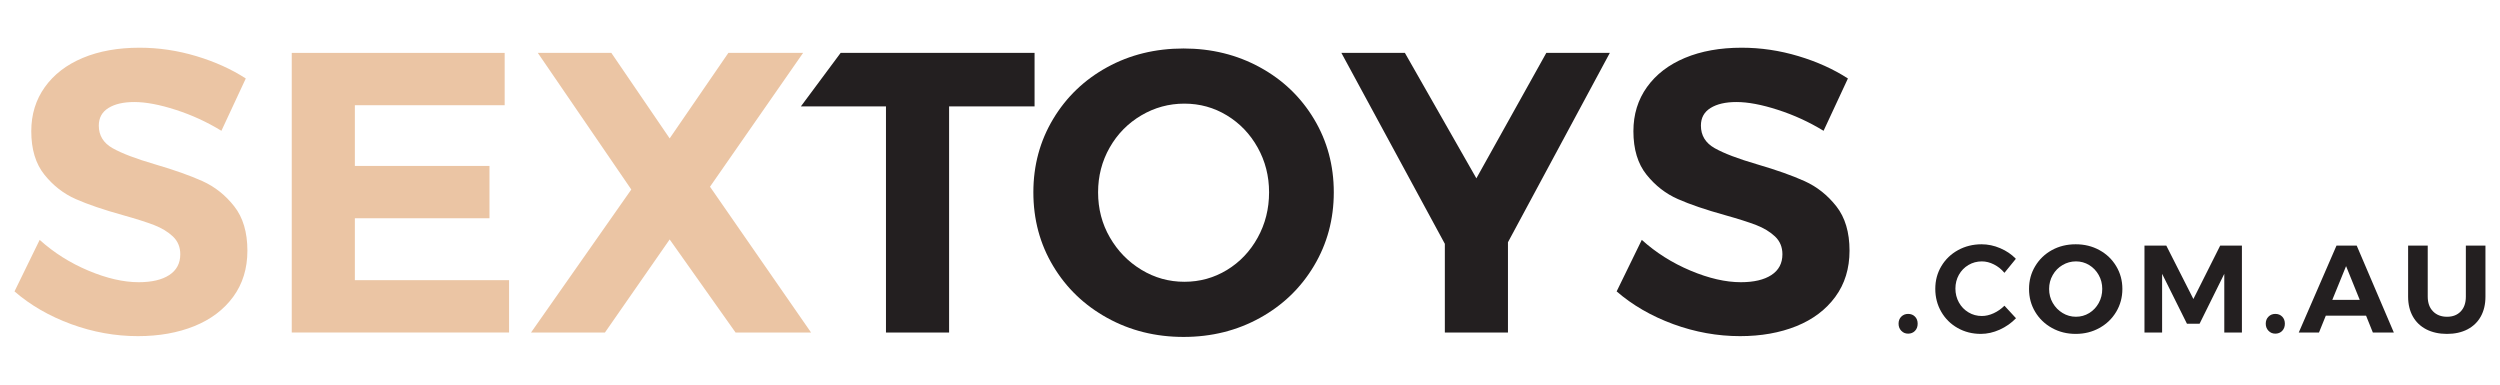
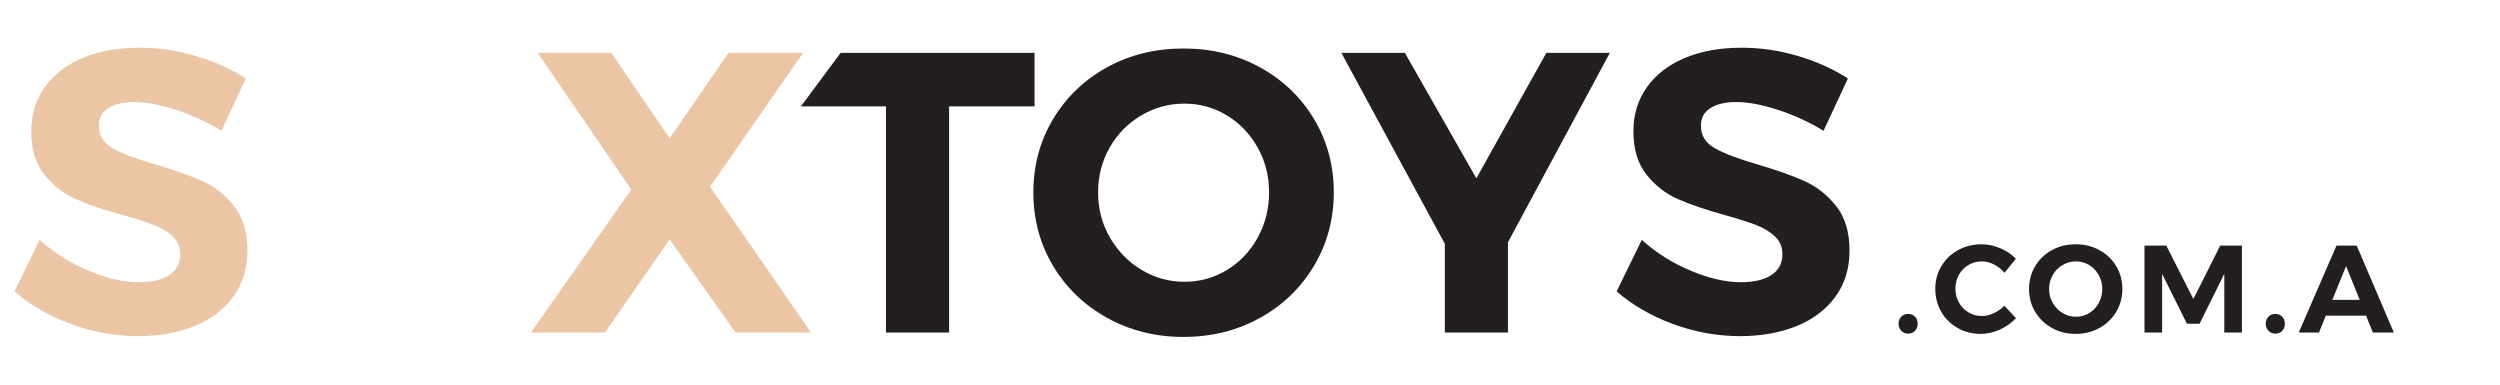
<svg xmlns="http://www.w3.org/2000/svg" version="1.2" baseProfile="tiny" id="Layer_1" x="0px" y="0px" width="260px" height="40px" viewBox="25 5 260 40" xml:space="preserve">
  <g>
    <path fill="#EBC5A4" d="M43.273,16.421c-1.676-0.541-3.11-0.81-4.3-0.81c-1.137,0-2.036,0.208-2.701,0.623   c-0.665,0.416-0.997,1.025-0.997,1.829c0,1.025,0.478,1.807,1.433,2.347c0.956,0.54,2.432,1.102,4.425,1.683   c1.994,0.582,3.634,1.165,4.923,1.744c1.289,0.583,2.389,1.454,3.303,2.619c0.915,1.163,1.371,2.7,1.371,4.611   c0,1.854-0.493,3.457-1.475,4.799c-0.984,1.343-2.333,2.359-4.052,3.054c-1.716,0.691-3.669,1.038-5.857,1.038   c-2.354,0-4.667-0.416-6.938-1.245c-2.272-0.834-4.238-1.967-5.899-3.407l2.617-5.36c1.468,1.328,3.157,2.396,5.068,3.2   c1.911,0.803,3.656,1.203,5.235,1.203c1.358,0,2.416-0.249,3.179-0.747c0.76-0.5,1.142-1.219,1.142-2.161   c0-0.748-0.256-1.363-0.768-1.849c-0.514-0.484-1.164-0.878-1.953-1.185c-0.79-0.303-1.878-0.649-3.263-1.037   c-1.994-0.555-3.622-1.107-4.881-1.664c-1.261-0.553-2.348-1.396-3.261-2.533c-0.915-1.136-1.371-2.645-1.371-4.528   c0-1.744,0.471-3.274,1.413-4.591c0.941-1.314,2.258-2.326,3.947-3.033c1.689-0.706,3.657-1.059,5.899-1.059   c1.994,0,3.959,0.292,5.899,0.874c1.938,0.582,3.656,1.357,5.151,2.326l-2.535,5.442C46.534,17.688,44.948,16.961,43.273,16.421z" />
-     <path fill="#EBC5A4" d="M55.342,10.501h22.144v5.442h-15.58v6.314h14v5.441h-14v6.44h16.037v5.442H55.342V10.501z" />
    <path fill="#EBC5A4" d="M80.933,10.501h7.646l6.066,8.891l6.105-8.891h7.771L98.84,24.419l10.51,15.163h-7.851l-6.854-9.68   l-6.731,9.68h-7.687l10.428-14.873L80.933,10.501z" />
    <path fill="#231F20" d="M112.426,10.501h20.169v5.567h-8.889v23.514h-6.565V16.068h-8.851L112.426,10.501z" />
    <path fill="#231F20" d="M156.027,11.997c2.384,1.302,4.258,3.096,5.629,5.38c1.372,2.284,2.058,4.826,2.058,7.623   c0,2.799-0.686,5.347-2.058,7.645c-1.371,2.3-3.247,4.105-5.629,5.421c-2.381,1.316-5.026,1.975-7.935,1.975   c-2.909,0-5.553-0.658-7.936-1.975c-2.382-1.315-4.259-3.114-5.628-5.401c-1.371-2.283-2.058-4.839-2.058-7.666   c0-2.796,0.687-5.338,2.058-7.623c1.37-2.284,3.241-4.078,5.609-5.38c2.369-1.302,5.02-1.953,7.955-1.953   C151.001,10.043,153.646,10.695,156.027,11.997z M143.688,17.003c-1.383,0.817-2.478,1.931-3.282,3.344   c-0.804,1.413-1.205,2.964-1.205,4.653c0,1.717,0.408,3.284,1.226,4.694c0.816,1.414,1.911,2.535,3.283,3.365   c1.372,0.832,2.858,1.246,4.466,1.246c1.607,0,3.081-0.409,4.424-1.225c1.344-0.816,2.41-1.938,3.199-3.365   c0.789-1.426,1.185-2.998,1.185-4.716c0-1.688-0.396-3.24-1.185-4.652c-0.789-1.413-1.855-2.526-3.199-3.344   c-1.343-0.816-2.816-1.225-4.424-1.225C146.57,15.777,145.073,16.186,143.688,17.003z" />
    <path fill="#231F20" d="M192.422,10.501l-10.594,19.692v9.391h-6.564v-9.226l-10.76-19.857h6.605l7.434,13.045l7.274-13.045   H192.422z" />
    <path fill="#231F20" d="M209.891,16.421c-1.675-0.541-3.107-0.81-4.298-0.81c-1.136,0-2.035,0.208-2.7,0.623   c-0.667,0.416-0.998,1.025-0.998,1.829c0,1.025,0.477,1.807,1.433,2.347s2.431,1.102,4.426,1.683   c1.993,0.582,3.635,1.165,4.922,1.744c1.288,0.583,2.389,1.454,3.304,2.619c0.914,1.163,1.371,2.7,1.371,4.611   c0,1.854-0.491,3.457-1.476,4.799c-0.983,1.343-2.334,2.359-4.051,3.054c-1.717,0.691-3.67,1.038-5.856,1.038   c-2.355,0-4.667-0.416-6.939-1.245c-2.27-0.834-4.237-1.967-5.898-3.407l2.616-5.36c1.468,1.328,3.157,2.396,5.068,3.2   c1.912,0.803,3.656,1.203,5.235,1.203c1.357,0,2.416-0.249,3.179-0.747c0.763-0.5,1.143-1.219,1.143-2.161   c0-0.748-0.257-1.363-0.769-1.849c-0.514-0.484-1.164-0.878-1.953-1.185c-0.79-0.303-1.877-0.649-3.261-1.037   c-1.995-0.555-3.623-1.107-4.882-1.664c-1.262-0.553-2.349-1.396-3.263-2.533c-0.913-1.136-1.37-2.645-1.37-4.528   c0-1.744,0.471-3.274,1.412-4.591c0.942-1.314,2.258-2.326,3.947-3.033c1.688-0.706,3.657-1.059,5.899-1.059   c1.993,0,3.961,0.292,5.898,0.874c1.941,0.582,3.656,1.357,5.153,2.326l-2.532,5.442C213.153,17.688,211.567,16.961,209.891,16.421   z" />
    <g>
      <path fill="#231F20" d="M224.161,37.931c0.186,0.188,0.276,0.434,0.276,0.735s-0.091,0.549-0.276,0.742    c-0.187,0.194-0.424,0.292-0.717,0.292c-0.283,0-0.521-0.1-0.711-0.299c-0.188-0.198-0.282-0.444-0.282-0.735    c0-0.303,0.094-0.547,0.282-0.735c0.19-0.19,0.428-0.285,0.711-0.285C223.737,37.646,223.975,37.74,224.161,37.931z" />
      <path fill="#231F20" d="M232.371,32.502c-0.417-0.211-0.836-0.317-1.257-0.317c-0.509,0-0.974,0.125-1.396,0.374    c-0.422,0.251-0.753,0.591-0.994,1.021c-0.24,0.432-0.361,0.907-0.361,1.433c0,0.523,0.121,1.005,0.361,1.439    c0.241,0.437,0.572,0.779,0.994,1.032c0.422,0.256,0.887,0.38,1.396,0.38c0.403,0,0.813-0.096,1.231-0.289    c0.418-0.193,0.79-0.454,1.118-0.781l1.2,1.303c-0.483,0.5-1.049,0.896-1.698,1.19c-0.65,0.291-1.302,0.438-1.956,0.438    c-0.886,0-1.69-0.203-2.414-0.612c-0.723-0.409-1.291-0.97-1.704-1.686c-0.414-0.714-0.621-1.51-0.621-2.389    c0-0.868,0.211-1.656,0.633-2.36c0.421-0.707,1-1.262,1.735-1.666c0.738-0.404,1.553-0.606,2.446-0.606    c0.657,0,1.302,0.135,1.938,0.407c0.637,0.27,1.179,0.639,1.628,1.102l-1.188,1.459C233.152,33.003,232.789,32.713,232.371,32.502    z" />
      <path fill="#231F20" d="M243.337,31.01c0.741,0.404,1.323,0.963,1.749,1.674c0.427,0.708,0.641,1.498,0.641,2.366    c0,0.87-0.214,1.663-0.641,2.377c-0.426,0.714-1.008,1.274-1.749,1.684c-0.738,0.411-1.562,0.614-2.466,0.614    c-0.902,0-1.724-0.203-2.465-0.614c-0.738-0.409-1.323-0.968-1.747-1.678c-0.428-0.709-0.64-1.504-0.64-2.383    c0-0.868,0.212-1.658,0.64-2.366c0.424-0.711,1.007-1.27,1.74-1.674c0.737-0.404,1.561-0.605,2.472-0.605    C241.776,30.404,242.599,30.605,243.337,31.01z M239.504,32.565c-0.431,0.254-0.771,0.599-1.02,1.04    c-0.251,0.439-0.376,0.919-0.376,1.444c0,0.535,0.126,1.022,0.381,1.46c0.254,0.438,0.594,0.788,1.02,1.045    c0.427,0.26,0.891,0.388,1.39,0.388c0.496,0,0.956-0.126,1.375-0.381c0.416-0.254,0.747-0.603,0.993-1.045    c0.246-0.444,0.367-0.932,0.367-1.467c0-0.523-0.121-1.005-0.367-1.444c-0.246-0.441-0.577-0.786-0.993-1.04    c-0.419-0.255-0.879-0.381-1.375-0.381C240.399,32.185,239.936,32.311,239.504,32.565z" />
      <path fill="#231F20" d="M248.025,30.545h2.271l2.816,5.552l2.787-5.552h2.26v9.037h-1.833v-6.105l-2.569,5.189h-1.316    l-2.582-5.189v6.105h-1.834V30.545L248.025,30.545z" />
      <path fill="#231F20" d="M262.349,37.931c0.185,0.188,0.277,0.434,0.277,0.735s-0.093,0.549-0.277,0.742    c-0.186,0.194-0.425,0.292-0.716,0.292c-0.284,0-0.521-0.1-0.71-0.299c-0.19-0.198-0.285-0.444-0.285-0.735    c0-0.303,0.095-0.547,0.285-0.735c0.188-0.19,0.426-0.285,0.71-0.285C261.924,37.646,262.163,37.74,262.349,37.931z" />
      <path fill="#231F20" d="M271.777,39.582l-0.707-1.754h-4.186l-0.71,1.754h-2.103l3.924-9.037h2.104l3.86,9.037H271.777z     M267.559,36.187h2.854l-1.421-3.511L267.559,36.187z" />
-       <path fill="#231F20" d="M278.035,37.382c0.365,0.373,0.852,0.561,1.463,0.561c0.594,0,1.068-0.186,1.42-0.556    c0.353-0.37,0.531-0.882,0.531-1.535v-5.307h2.038v5.307c0,0.791-0.161,1.478-0.483,2.059c-0.323,0.581-0.786,1.028-1.389,1.344    c-0.603,0.313-1.312,0.471-2.129,0.471c-0.82,0-1.534-0.158-2.146-0.471c-0.61-0.315-1.079-0.763-1.405-1.344    s-0.491-1.268-0.491-2.059v-5.307h2.04v5.307C277.484,36.496,277.666,37.008,278.035,37.382z" />
    </g>
  </g>
</svg>